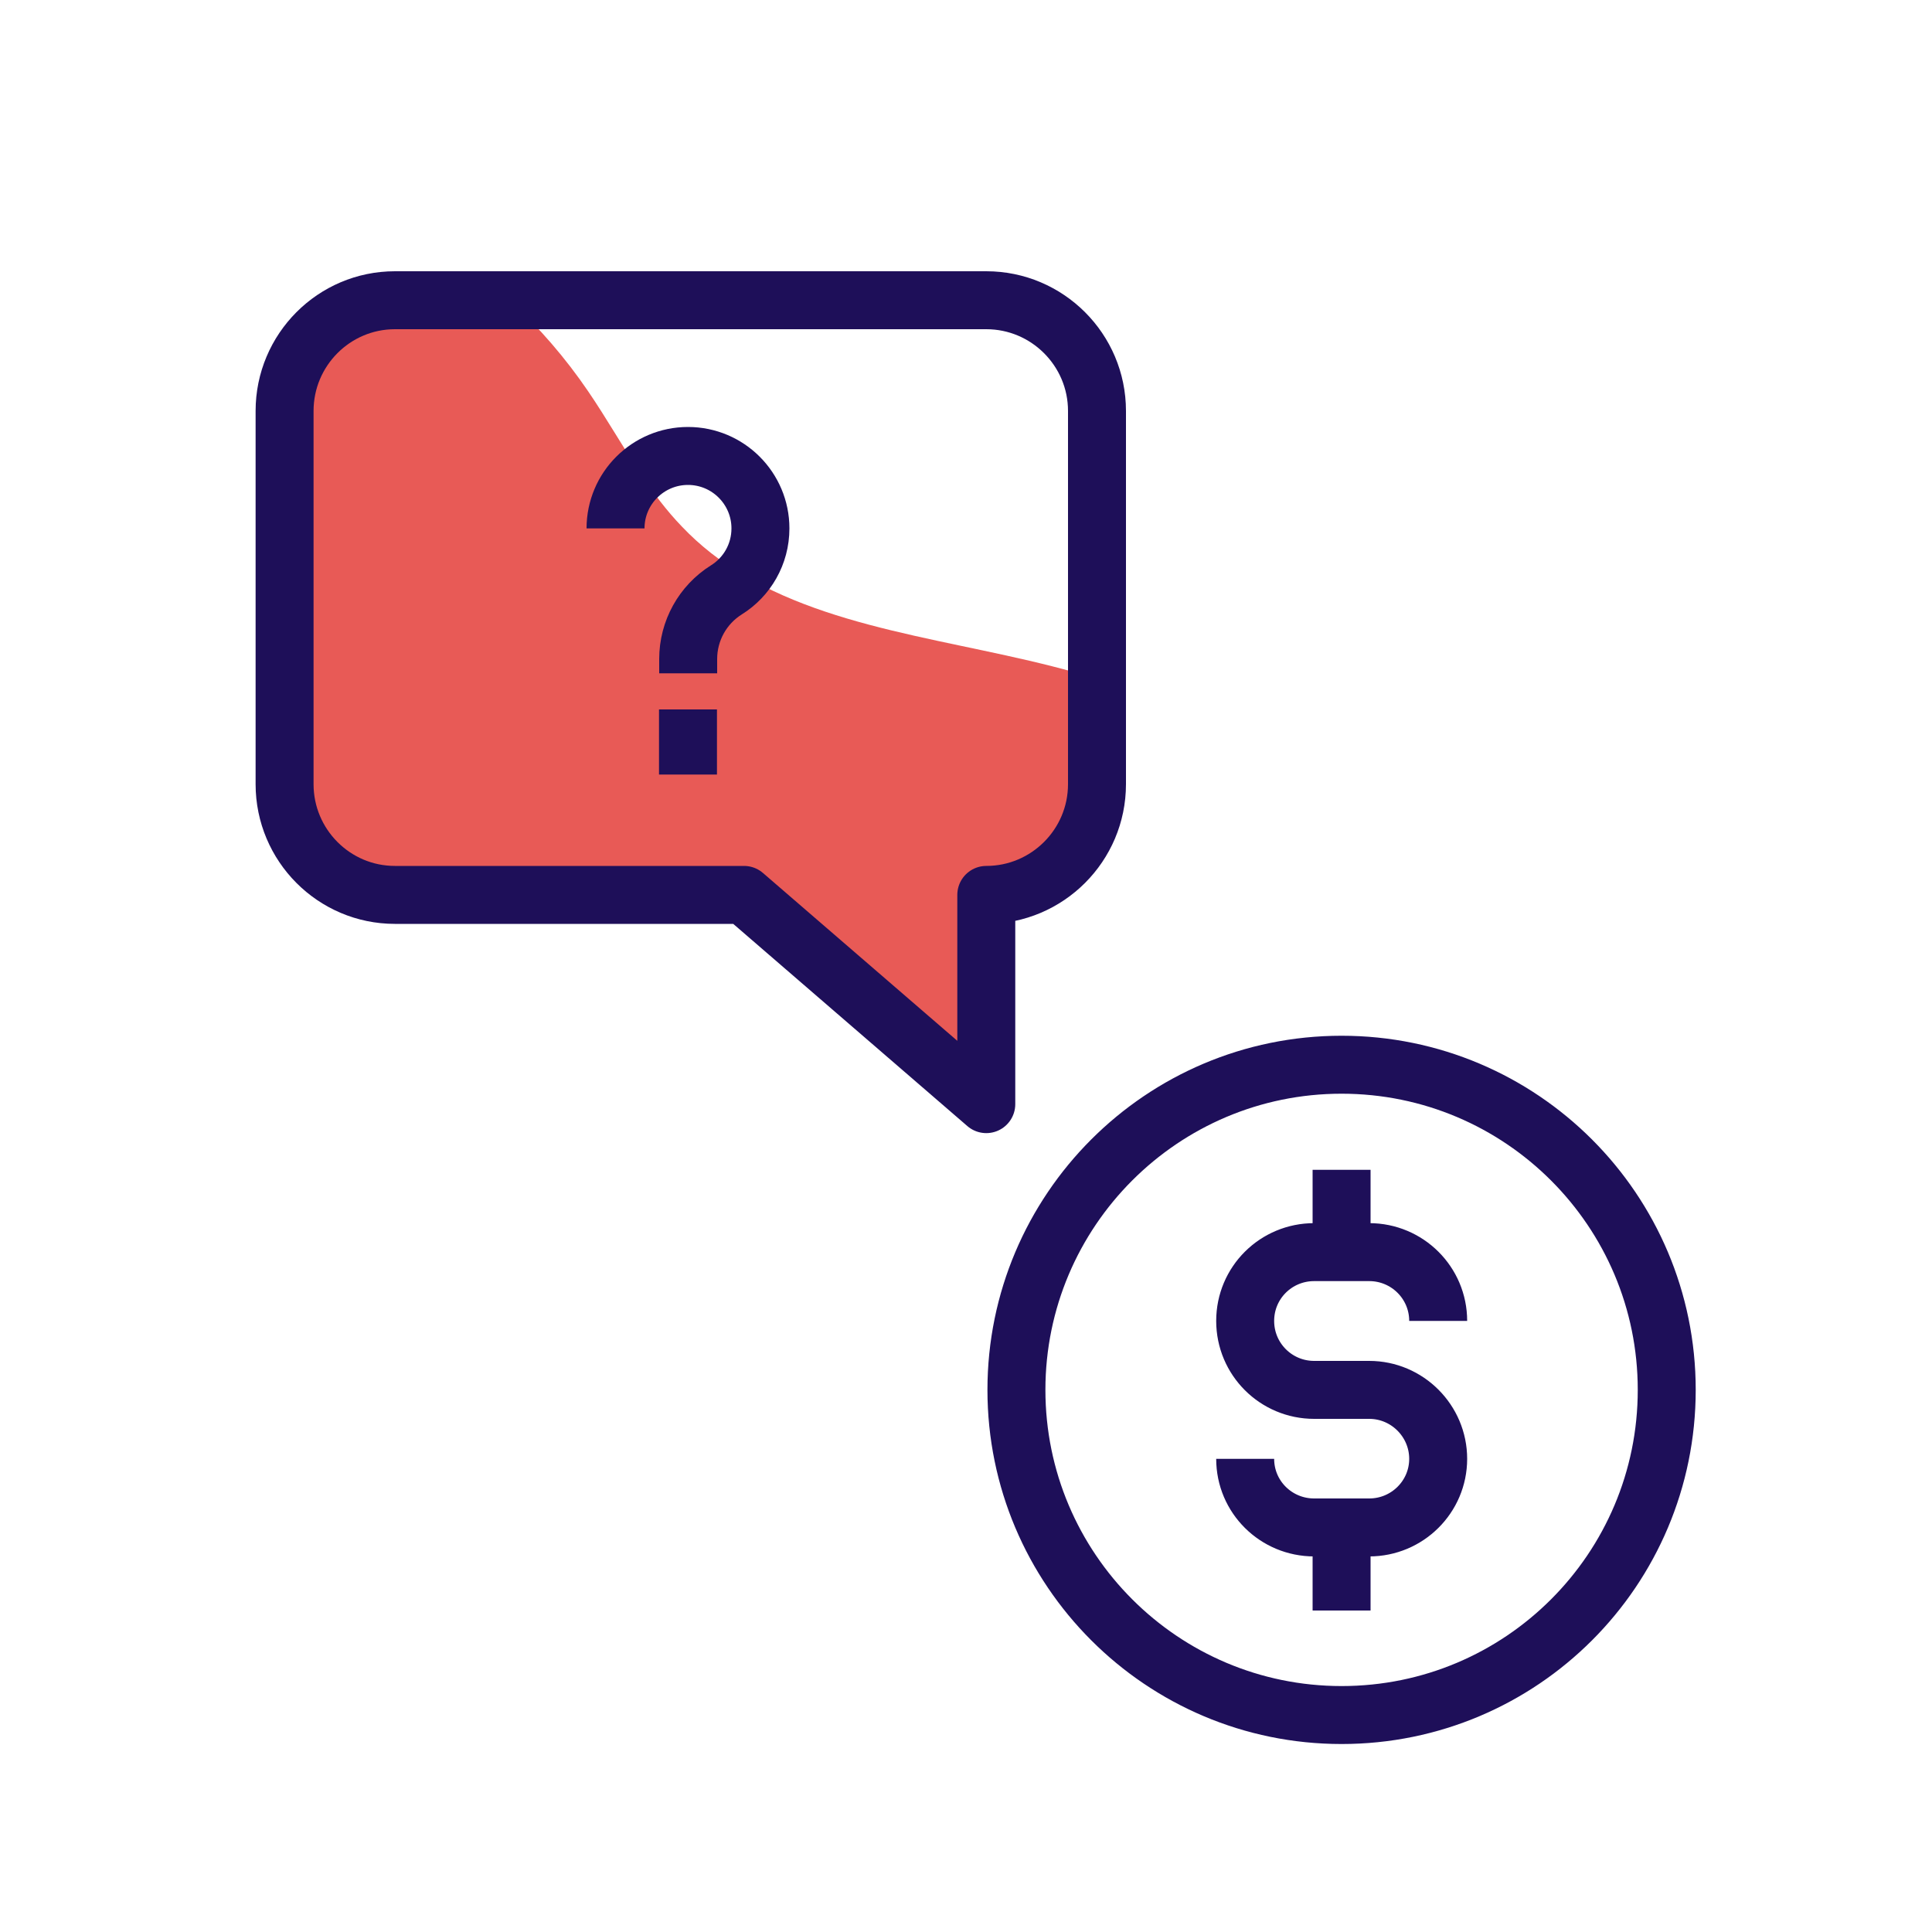
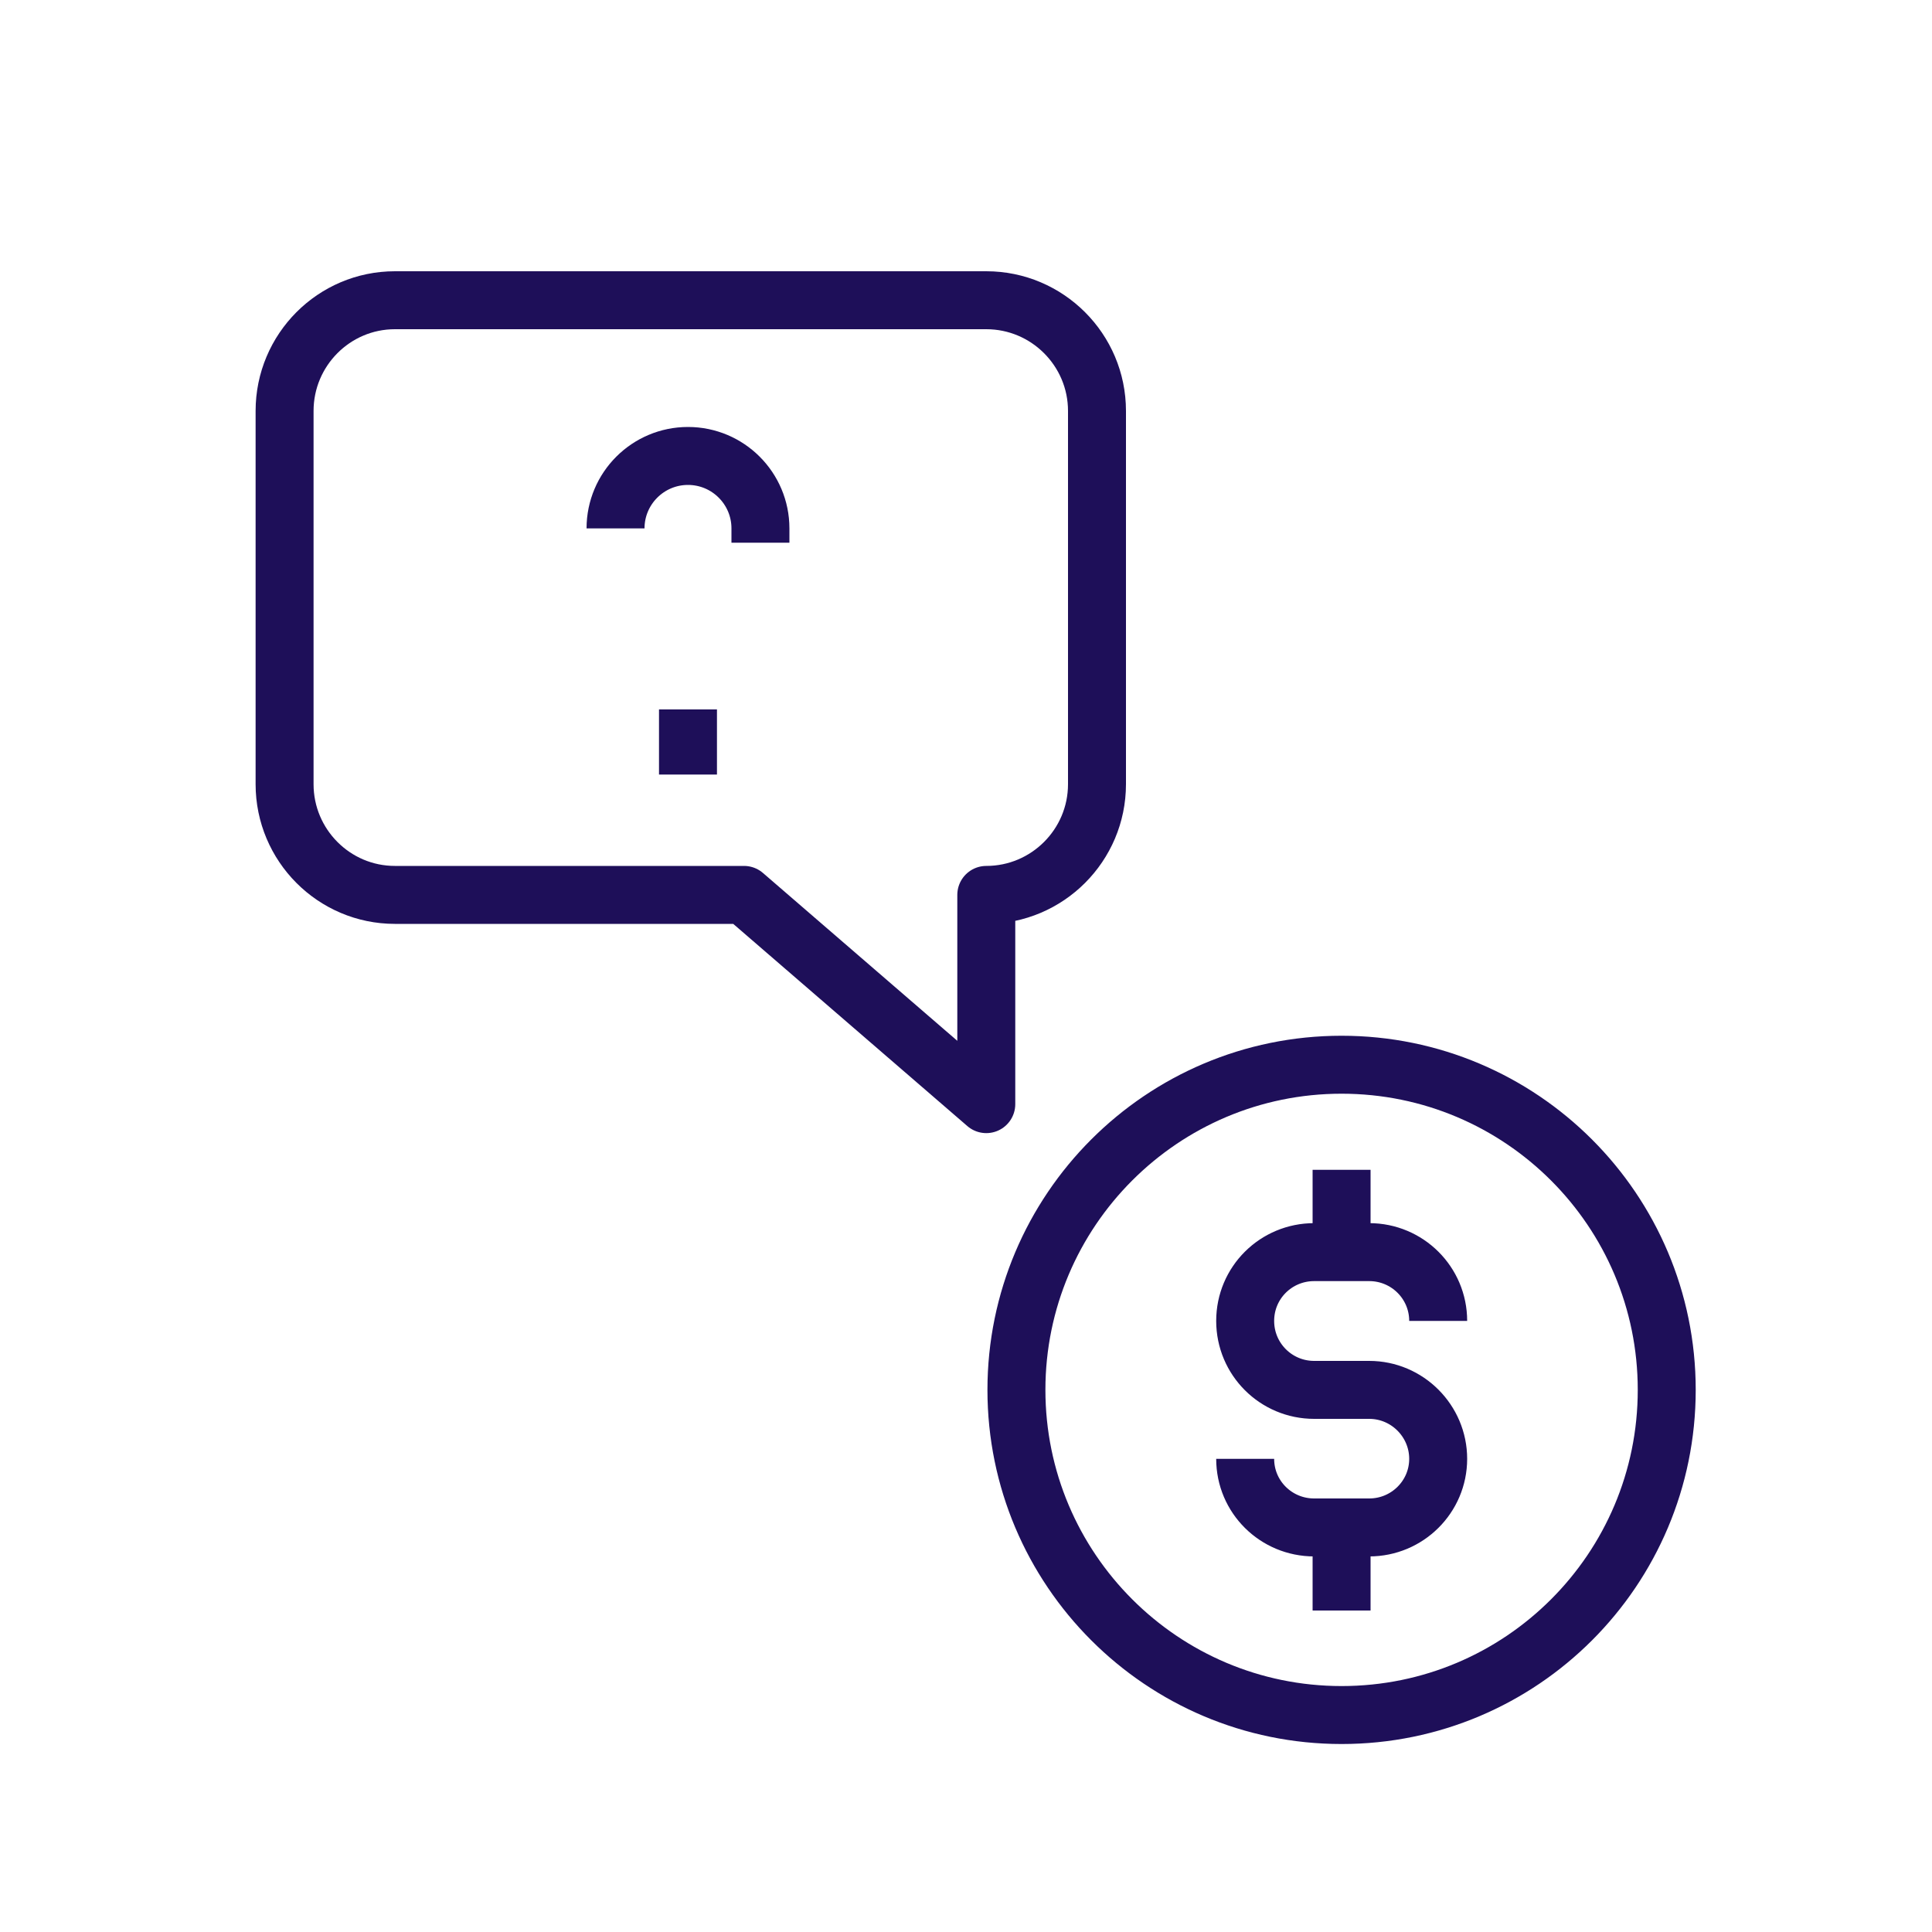
<svg xmlns="http://www.w3.org/2000/svg" id="Layer_1" data-name="Layer 1" viewBox="0 0 100 100">
  <defs>
    <style>
      .cls-1 {
        fill: #e85a56;
        stroke-width: 0px;
      }

      .cls-2 {
        stroke-linecap: round;
      }

      .cls-2, .cls-3 {
        fill: none;
        stroke: #1e0f59;
        stroke-linejoin: round;
        stroke-width: 3px;
      }
    </style>
  </defs>
-   <path class="cls-1" d="M56.78,35.12v5.48c0,3.16-2.57,5.73-5.73,5.73v10.83l-12.54-10.83h-18.07c-3.15,0-5.71-2.57-5.71-5.73v-19.32c0-3.16,2.56-5.73,5.71-5.73h5.95c1.52,1.41,2.88,2.98,4.05,4.7.95,1.39,1.79,2.88,2.73,4.28.63.97,1.32,1.89,2.13,2.73.96,1.01,2.02,1.82,3.18,2.51,5.27,3.12,12.2,3.45,18.3,5.37Z" />
  <path class="cls-3" d="M69.44,83.36v-4.29M69.44,64.82v-4.27M64.45,75.51c0,1.97,1.6,3.55,3.57,3.55h2.85c1.97,0,3.57-1.59,3.57-3.55s-1.6-3.57-3.57-3.57h-2.85c-1.97,0-3.57-1.59-3.57-3.57s1.6-3.56,3.57-3.56h2.85c1.97,0,3.57,1.59,3.57,3.56M69.44,55.11c-9.3,0-16.83,7.55-16.83,16.83s7.53,16.83,16.83,16.83,16.83-7.53,16.83-16.83-7.54-16.83-16.83-16.83Z" />
  <g>
    <path class="cls-2" d="M56.78,21.27v19.32c0,3.16-2.57,5.73-5.73,5.73v10.83l-12.54-10.83h-18.07c-3.15,0-5.71-2.57-5.71-5.73v-19.32c0-3.16,2.56-5.73,5.71-5.73h30.61c3.16,0,5.73,2.57,5.73,5.73Z" />
    <g>
      <g id="g1473">
-         <path id="path1475" class="cls-3" d="M31.86,27.35c0-2.07,1.68-3.75,3.75-3.75s3.75,1.68,3.75,3.75c0,1.34-.7,2.52-1.76,3.18-1.23.77-1.98,2.12-1.98,3.58v.74" />
+         <path id="path1475" class="cls-3" d="M31.86,27.35c0-2.07,1.68-3.75,3.75-3.75s3.75,1.68,3.75,3.75v.74" />
      </g>
      <g id="g1477">
        <path id="path1479" class="cls-3" d="M35.61,40.09v-3.37" />
      </g>
    </g>
  </g>
</svg>